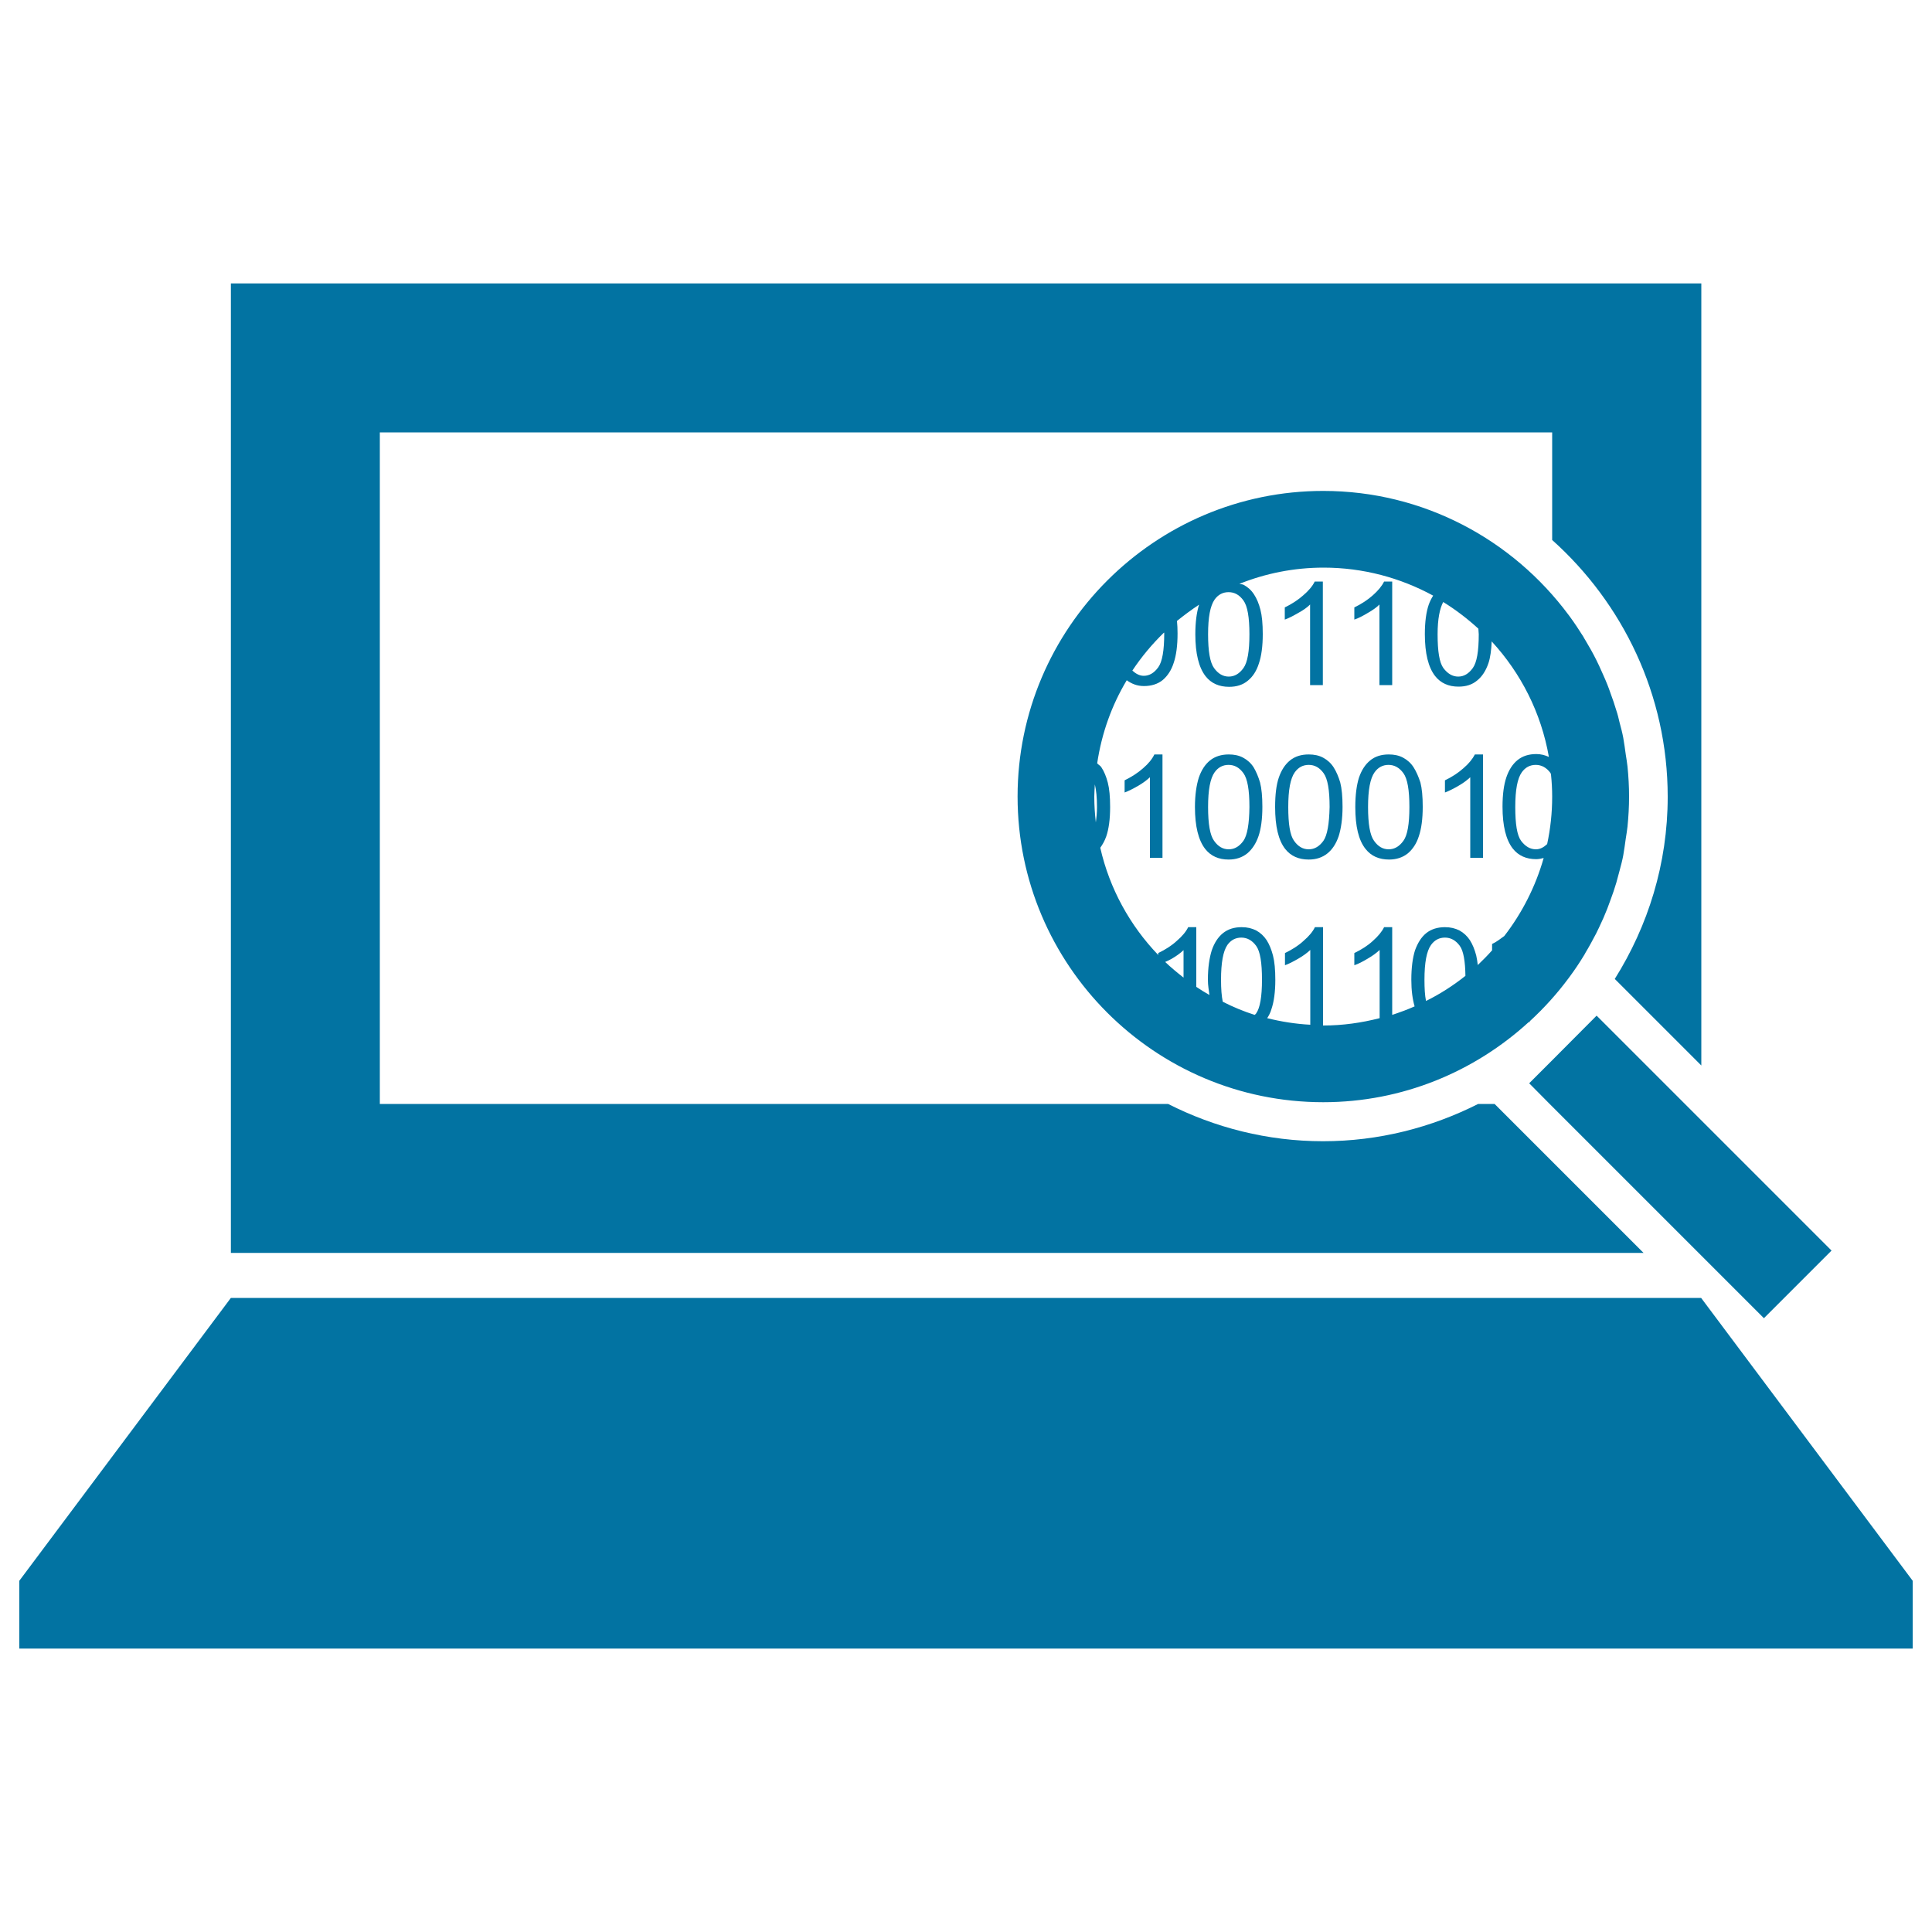
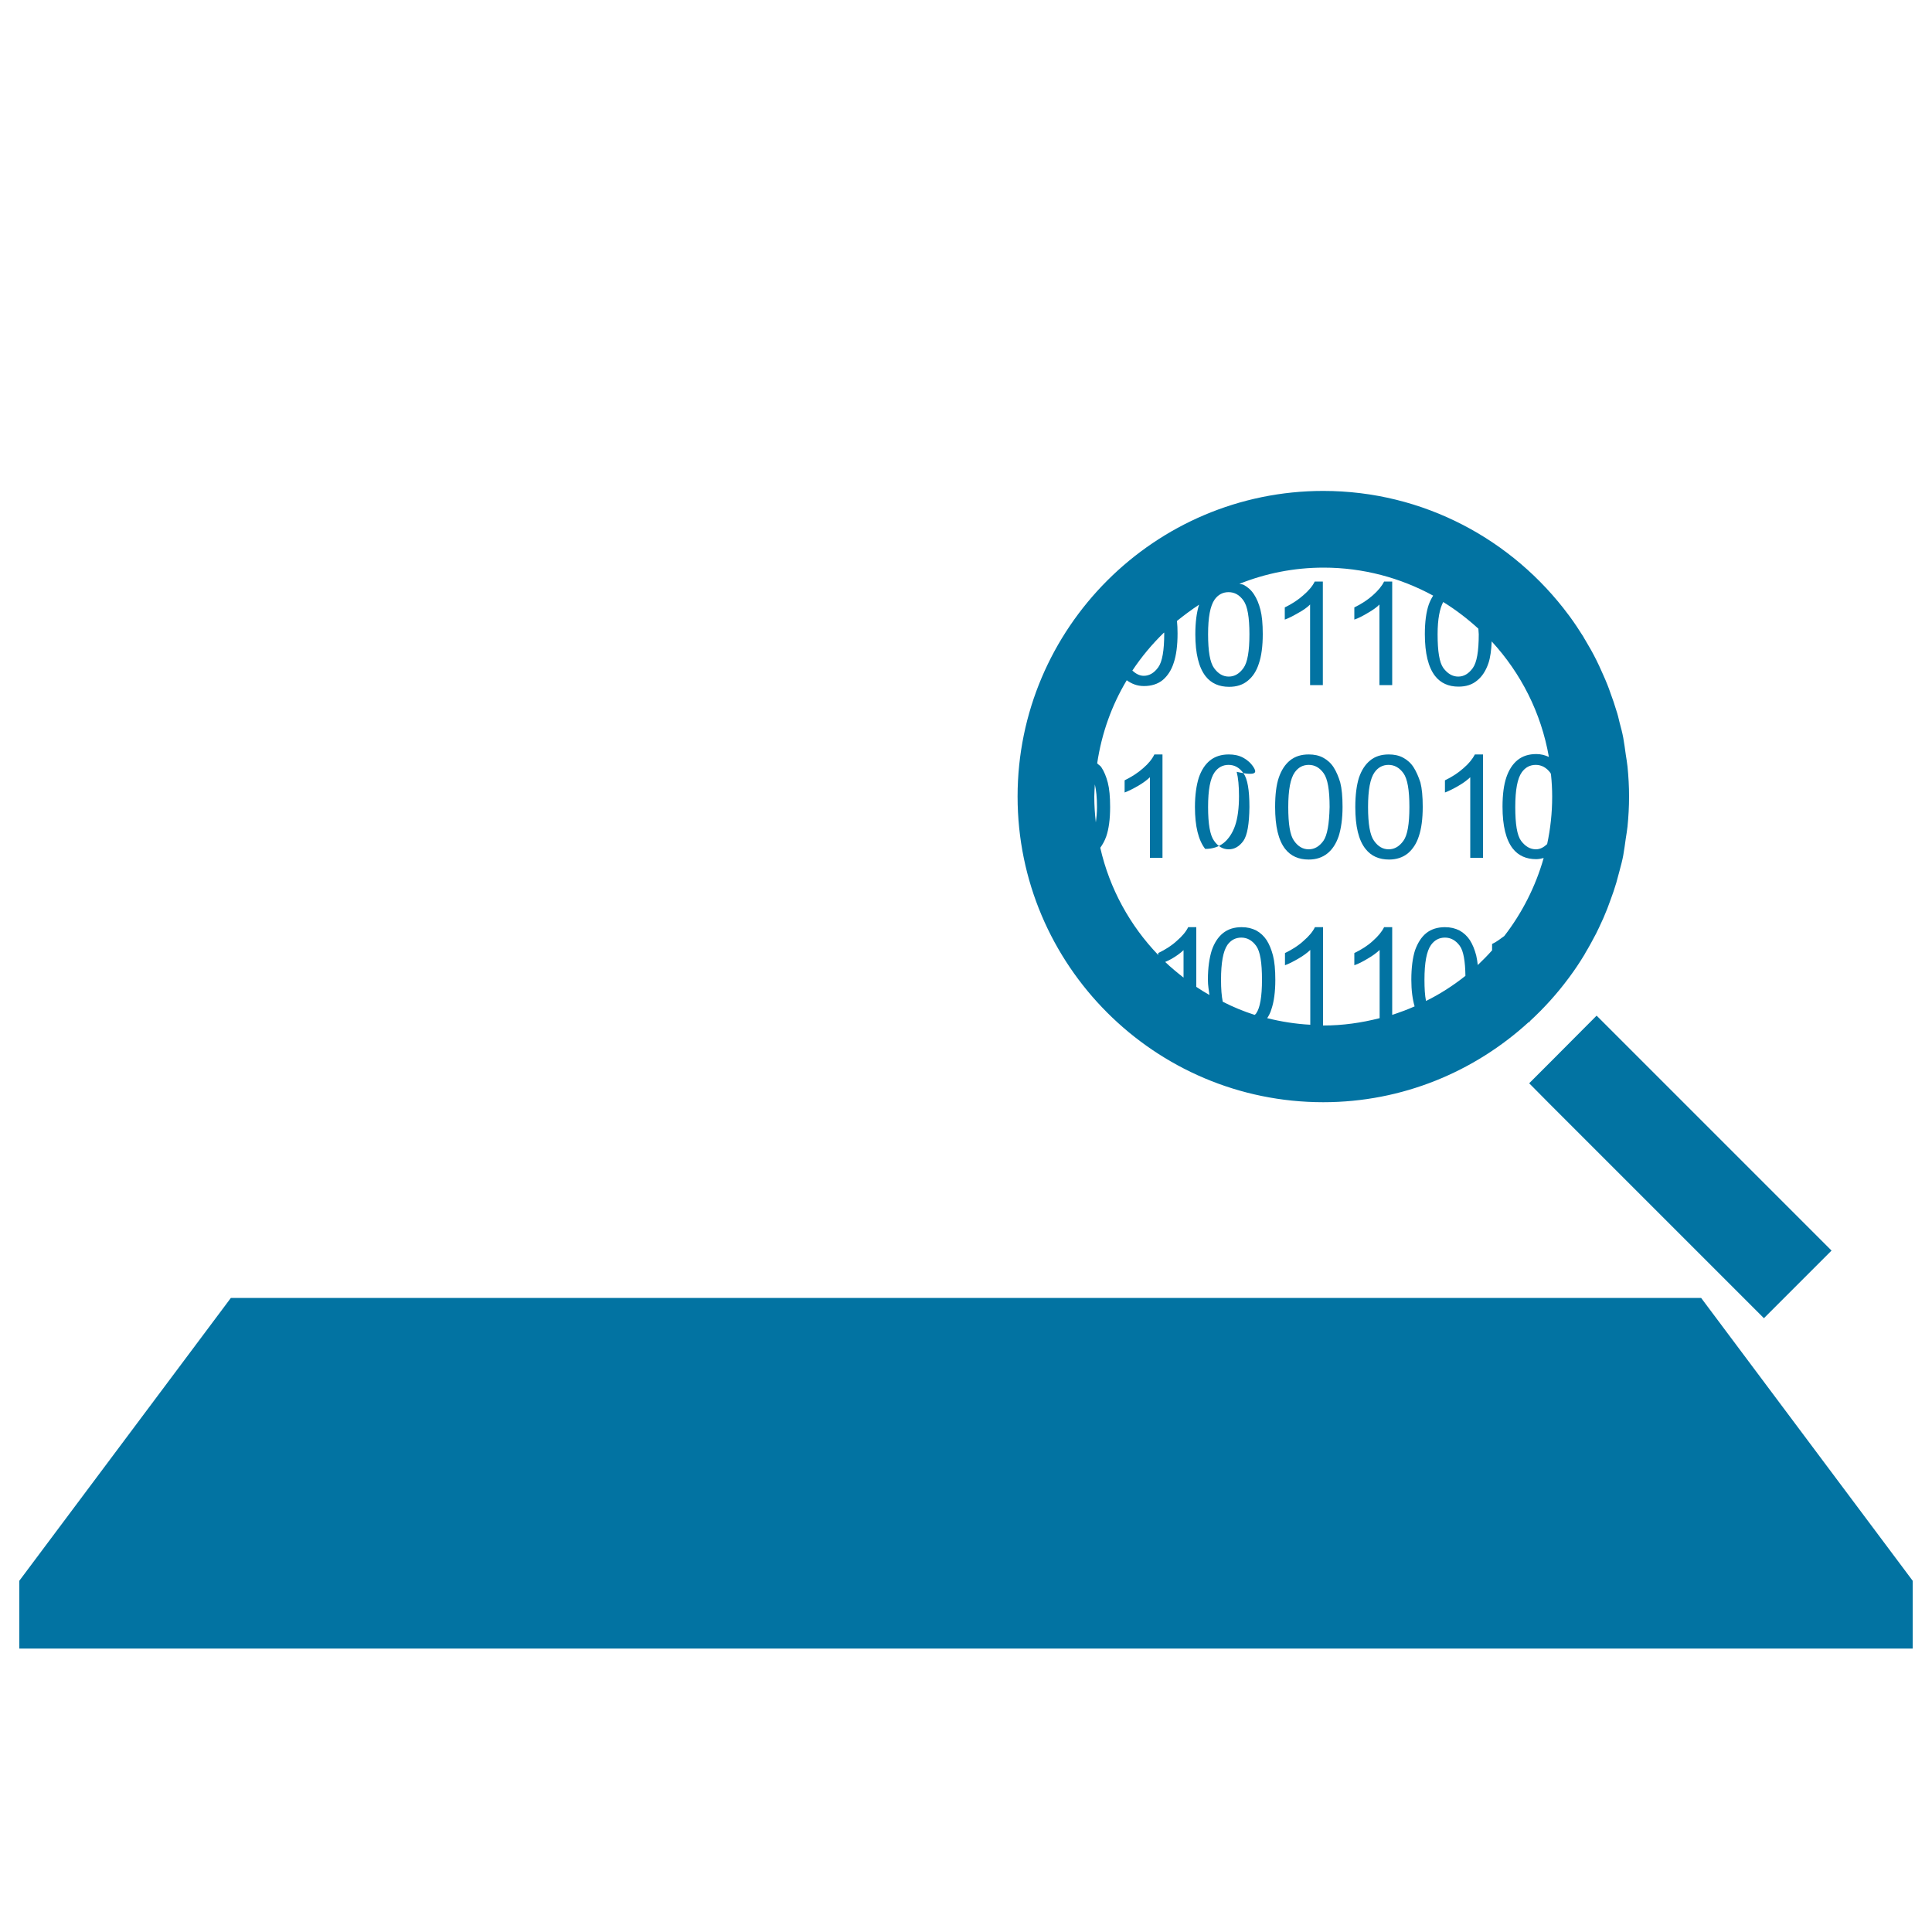
<svg xmlns="http://www.w3.org/2000/svg" viewBox="0 0 1000 1000" style="fill:#0273a2">
  <title>Computer Code Interface Symbol Of A Magnifier On Binary Code Of A Laptop SVG icon</title>
  <g>
    <g id="_x32_6_30_">
      <g>
        <path d="M678.1,312.9v41.7h6.6v-53.6h-4.2c-1.1,2.3-3.1,4.7-5.9,7.1c-2.7,2.4-5.9,4.5-9.6,6.3v6.3c2-0.7,4.3-1.9,6.9-3.4C674.5,315.9,676.6,314.4,678.1,312.9z" />
        <path d="M714,312.9v41.7h6.6v-53.6h-4.2c-1.1,2.3-3.1,4.7-5.8,7.1c-2.7,2.4-5.9,4.5-9.6,6.3v6.3c2.1-0.7,4.4-1.9,6.9-3.4C710.4,315.9,712.5,314.4,714,312.9z" />
        <path d="M591.7,397.6c-2.8,2.5-6,4.5-9.6,6.3v6.3c2.1-0.8,4.3-1.9,6.9-3.4c2.6-1.5,4.6-3,6.2-4.5V444h6.5v-53.5h-4.2C596.4,392.8,594.5,395.2,591.7,397.6z" />
-         <path d="M648.9,397.2c-1.4-2.2-3.2-3.8-5.4-5c-2.2-1.2-4.7-1.7-7.5-1.7c-3.8,0-7.1,1-9.7,3.1c-2.6,2.1-4.5,5.1-5.8,8.9c-1.2,3.8-2,8.9-2,15.2c0,10,1.8,17.2,5.3,21.7c2.9,3.7,7,5.5,12.1,5.5c3.9,0,7.1-1.1,9.7-3.2c2.5-2.1,4.5-5.1,5.8-8.9c1.3-3.8,2-8.9,2-15.2c0-5.3-0.4-9.5-1.2-12.6C651.3,402,650.2,399.4,648.9,397.2z M643.6,435.2c-2.1,2.9-4.6,4.4-7.6,4.4c-3,0-5.5-1.4-7.6-4.4c-2.1-2.9-3.1-8.7-3.1-17.5s1.1-14.8,3.4-18c1.8-2.5,4.2-3.8,7.2-3.8c3.1,0,5.6,1.4,7.7,4.3c2.1,2.9,3.1,8.7,3.1,17.5C646.6,426.5,645.6,432.3,643.6,435.2z" />
+         <path d="M648.9,397.2c-1.4-2.2-3.2-3.8-5.4-5c-2.2-1.2-4.7-1.7-7.5-1.7c-3.8,0-7.1,1-9.7,3.1c-2.6,2.1-4.5,5.1-5.8,8.9c-1.2,3.8-2,8.9-2,15.2c0,10,1.8,17.2,5.3,21.7c3.9,0,7.1-1.1,9.7-3.2c2.5-2.1,4.5-5.1,5.8-8.9c1.3-3.8,2-8.9,2-15.2c0-5.3-0.4-9.5-1.2-12.6C651.3,402,650.2,399.4,648.9,397.2z M643.6,435.2c-2.1,2.9-4.6,4.4-7.6,4.4c-3,0-5.5-1.4-7.6-4.4c-2.1-2.9-3.1-8.7-3.1-17.5s1.1-14.8,3.4-18c1.8-2.5,4.2-3.8,7.2-3.8c3.1,0,5.6,1.4,7.7,4.3c2.1,2.9,3.1,8.7,3.1,17.5C646.6,426.5,645.6,432.3,643.6,435.2z" />
        <path d="M690.3,397.2c-1.4-2.2-3.2-3.8-5.4-5c-2.2-1.2-4.7-1.7-7.5-1.7c-3.9,0-7.1,1-9.7,3.1c-2.6,2.1-4.5,5.1-5.8,8.9c-1.3,3.8-1.9,8.9-1.9,15.2c0,10,1.7,17.2,5.2,21.7c2.9,3.7,7,5.5,12.2,5.5c3.9,0,7.1-1.1,9.7-3.2c2.6-2.1,4.5-5.1,5.8-8.9c1.2-3.8,2-8.9,2-15.2c0-5.3-0.4-9.5-1.2-12.6C692.8,402,691.7,399.4,690.3,397.2z M685,435.2c-2.1,2.9-4.6,4.4-7.6,4.4s-5.5-1.4-7.6-4.4c-2.1-2.9-3-8.7-3-17.5s1.1-14.8,3.4-18c1.8-2.5,4.2-3.8,7.2-3.8c3.1,0,5.6,1.4,7.7,4.3c2.1,2.9,3.1,8.7,3.1,17.5C688,426.5,687,432.3,685,435.2z" />
        <path d="M731.7,397.2c-1.4-2.2-3.2-3.8-5.4-5c-2.2-1.2-4.7-1.7-7.5-1.7c-3.8,0-7.1,1-9.6,3.1c-2.6,2.1-4.5,5.1-5.8,8.9c-1.2,3.8-1.9,8.9-1.9,15.2c0,10,1.7,17.2,5.3,21.7c2.9,3.7,7,5.5,12.2,5.5c3.8,0,7.1-1.1,9.7-3.2c2.5-2.1,4.5-5.1,5.7-8.9c1.3-3.8,2-8.9,2-15.2c0-5.3-0.4-9.5-1.2-12.6C734.2,402,733.1,399.4,731.7,397.2z M726.4,435.2c-2.1,2.9-4.6,4.4-7.6,4.4c-3,0-5.5-1.4-7.6-4.4c-2.1-2.9-3.1-8.7-3.1-17.5s1.1-14.8,3.4-18c1.8-2.5,4.2-3.8,7.2-3.8c3,0,5.6,1.4,7.7,4.3c2.1,2.9,3.1,8.7,3.1,17.5C729.5,426.5,728.5,432.3,726.4,435.2z" />
        <path d="M757.5,397.6c-2.8,2.5-5.9,4.5-9.6,6.3v6.3c2.1-0.8,4.3-1.9,6.9-3.4c2.6-1.5,4.6-3,6.2-4.5V444h6.6v-53.5h-4.2C762.2,392.8,760.3,395.2,757.5,397.6z" />
        <polygon points="880.5,671.8 510.8,671.8 489.2,671.8 119.5,671.8 10,818.2 10,853.3 990,853.3 990,818.2 " />
        <path d="M811.9,506.3c0.2-0.3,0.4-0.5,0.6-0.8c2.5-3.4,4.8-6.8,7-10.4c0.4-0.6,0.8-1.3,1.1-1.9c2-3.3,3.8-6.7,5.6-10.1c0.5-1,1-2.1,1.5-3.1c1.5-3.1,2.9-6.3,4.2-9.6c0.6-1.5,1.1-3.1,1.7-4.6c1.1-2.9,2.1-5.9,3-8.9c0.6-2.1,1.1-4.2,1.7-6.3c0.7-2.6,1.4-5.2,1.9-7.9c0.5-2.9,0.9-5.8,1.3-8.7c0.3-2.1,0.7-4.1,0.9-6.2c0.5-5.1,0.8-10.2,0.8-15.5c0-5.3-0.3-10.4-0.8-15.5c-0.2-2.1-0.6-4.1-0.9-6.2c-0.4-2.9-0.8-5.9-1.3-8.7c-0.5-2.7-1.2-5.3-1.9-7.9c-0.5-2.1-1-4.3-1.7-6.3c-0.9-3-1.9-6-3-8.9c-0.5-1.5-1.1-3.1-1.7-4.6c-1.3-3.3-2.8-6.4-4.2-9.6c-0.5-1-1-2.1-1.5-3.1c-1.7-3.4-3.6-6.8-5.6-10.1c-0.4-0.6-0.7-1.2-1.1-1.9c-2.2-3.5-4.5-7-7-10.4c-0.2-0.3-0.4-0.5-0.6-0.8c-28.9-38.9-75-64.2-127-64.2c-87.2,0-158.2,71-158.2,158.2s70.9,158.2,158.2,158.2c41,0,78.3-15.8,106.4-41.5h0.5v-0.4C799.1,521.9,805.9,514.4,811.9,506.3z M802.8,401c0.4,3.8,0.6,7.5,0.6,11.4c0,8.4-0.9,16.6-2.6,24.5c-1.7,1.6-3.6,2.7-5.8,2.7c-3,0-5.5-1.5-7.7-4.4c-2.1-2.9-3-8.7-3-17.5s1.1-14.8,3.4-18c1.8-2.5,4.2-3.8,7.2-3.8c3,0,5.6,1.4,7.7,4.3C802.7,400.4,802.7,400.8,802.8,401z M765.4,328.3c0,8.8-1,14.6-3.1,17.5c-2.1,2.9-4.6,4.4-7.5,4.4c-3,0-5.5-1.5-7.7-4.4c-2.1-2.9-3-8.7-3-17.5c0-7.9,1.1-13.3,2.9-16.7c6.5,4,12.6,8.7,18.2,13.8C765.2,326.5,765.4,327.2,765.4,328.3z M635.9,306.5c3.1,0,5.6,1.4,7.7,4.3c2.1,2.9,3.1,8.7,3.1,17.5s-1,14.6-3.1,17.5c-2.1,2.9-4.6,4.4-7.6,4.4c-3,0-5.5-1.5-7.6-4.4c-2.1-2.9-3.1-8.7-3.1-17.5s1.1-14.7,3.4-18C630.5,307.8,632.9,306.5,635.9,306.5z M602.6,327.9c0,8.7-1,14.6-3.1,17.5c-2.1,2.9-4.6,4.4-7.5,4.4c-2.2,0-4.1-1.1-5.9-2.7c4.7-7.1,10.3-13.8,16.4-19.7C602.6,327.5,602.6,327.7,602.6,327.9z M567.8,417.7c0,3.2-0.3,5.6-0.6,8c-0.5-4.4-0.8-8.8-0.8-13.4c0-2.1,0.2-4.2,0.3-6.3C567.4,409,567.8,412.8,567.8,417.7z M612.6,506c-3.3-2.6-6.5-5.2-9.5-8.1c1.1-0.5,2.1-0.9,3.3-1.6c2.6-1.5,4.6-3,6.2-4.5C612.6,491.7,612.6,506,612.6,506z M632,507.1c0-8.8,1.1-14.8,3.3-18c1.8-2.5,4.2-3.8,7.2-3.8c3,0,5.6,1.4,7.7,4.3c2.1,2.9,3,8.8,3,17.5c0,8.7-1,14.6-3,17.4c-0.2,0.4-0.5,0.5-0.8,0.8c-5.7-1.8-11.2-4.1-16.5-6.8C632.3,515.6,632,511.9,632,507.1z M737.3,507.1c0-8.8,1.1-14.8,3.4-18c1.8-2.5,4.2-3.8,7.2-3.8c3,0,5.6,1.4,7.7,4.3c1.9,2.6,2.8,8,2.9,15.5c-6.3,5-13.1,9.4-20.4,13C737.5,515.2,737.3,511.5,737.3,507.1z M764.9,499.5c-0.2-1.8-0.5-3.5-0.8-4.9c-0.8-3.1-1.9-5.8-3.3-8c-1.4-2.1-3.2-3.8-5.4-5c-2.2-1.1-4.6-1.7-7.5-1.7c-3.8,0-7.1,1-9.7,3.1c-2.6,2.1-4.4,5.1-5.8,8.9c-1.2,3.8-1.9,8.9-1.9,15.2c0,5.5,0.6,10,1.7,13.8c-3.8,1.7-7.7,3.1-11.6,4.4v-45.4h-4.2c-1.1,2.3-3.1,4.7-5.8,7.1c-2.7,2.5-5.9,4.5-9.6,6.3v6.3c2.1-0.7,4.4-1.9,6.9-3.4c2.6-1.5,4.6-3,6.2-4.5V527c-9.4,2.4-19.1,3.8-29.1,3.8c-0.1,0-0.2,0-0.2,0v-50.9h-4.2c-1.1,2.3-3.1,4.7-5.9,7.1c-2.7,2.5-5.9,4.5-9.6,6.3v6.3c2-0.7,4.3-1.9,6.9-3.4s4.6-3,6.2-4.5v38.7c-7.6-0.4-15.1-1.6-22.3-3.4c0.9-1.4,1.7-2.9,2.2-4.7c1.3-3.8,2-8.9,2-15.1c0-5.3-0.4-9.5-1.2-12.6c-0.8-3.1-1.9-5.8-3.3-8c-1.4-2.1-3.2-3.8-5.4-5c-2.2-1.1-4.6-1.7-7.5-1.7c-3.9,0-7.1,1-9.7,3.1c-2.6,2.1-4.5,5.1-5.8,8.9c-1.2,3.8-2,8.9-2,15.2c0,3,0.5,5.4,0.8,7.9c-2.3-1.3-4.6-2.7-6.8-4.2v-30.9H615c-1.1,2.3-3.1,4.7-5.9,7.1c-2.7,2.5-5.9,4.5-9.6,6.3v1c-14.6-15.2-25.2-34.3-30-55.5c1.2-1.7,2.3-3.6,3.1-5.9c1.3-3.8,2-8.9,2-15.2c0-5.3-0.4-9.5-1.2-12.6c-0.8-3.1-1.9-5.8-3.3-7.9c-0.5-0.9-1.5-1.3-2.2-2.1c2.3-15.5,7.5-30,15.3-43c2.5,1.8,5.3,3,8.9,3c3.8,0,7.1-1,9.7-3.1c2.5-2.1,4.5-5.1,5.7-8.9c1.3-3.8,2-8.9,2-15.2c0-2.4-0.1-4.5-0.3-6.5c3.7-3,7.5-5.8,11.4-8.4c0,0,0,0,0,0.1c-1.2,3.8-1.9,8.9-1.9,15.2c0,10,1.8,17.2,5.3,21.7c2.9,3.7,7,5.5,12.2,5.5c3.8,0,7.1-1,9.7-3.2c2.6-2.1,4.5-5.1,5.7-8.9c1.3-3.8,2-8.9,2-15.2c0-5.3-0.4-9.5-1.2-12.6c-0.8-3.1-1.9-5.8-3.3-7.9c-1.4-2.2-3.2-3.8-5.4-5c-0.6-0.3-1.5-0.3-2.2-0.5c13.5-5.4,28.2-8.4,43.6-8.4c20.5,0,39.8,5.3,56.7,14.5c-0.9,1.4-1.7,3-2.3,4.7c-1.3,3.8-2,8.9-2,15.2c0,10,1.8,17.2,5.3,21.7c2.9,3.7,7,5.5,12.1,5.5c3.9,0,7.1-1,9.7-3.2c2.6-2.1,4.5-5.1,5.8-8.9c1-2.9,1.5-6.9,1.7-11.3c15.1,16.4,25.6,36.9,29.6,59.8c-1.9-0.9-4-1.5-6.5-1.5c-3.9,0-7.1,1-9.7,3.1c-2.6,2.1-4.5,5.1-5.8,8.9c-1.3,3.8-2,8.9-2,15.2c0,10,1.8,17.2,5.3,21.7c2.9,3.7,7,5.5,12.1,5.5c1.4,0,2.7-0.3,3.9-0.6c-4.2,14.8-11.2,28.5-20.4,40.4c-2,1.4-3.9,3-6.3,4.1v3.3C769.8,494.7,767.4,497.1,764.9,499.5z" />
        <polygon points="879.2,648.5 913,682.3 948,647.3 880.6,579.9 826.4,525.7 803.4,548.8 791.5,560.7 802.1,571.4 " />
-         <path d="M777.2,575l-3.6-3.6h-8.5c-24.2,12.2-51.4,19.3-80.3,19.3c-28.9,0-56.1-7.1-80.2-19.3h-408V223.8h606.8v55.7c36.5,32.7,59.8,80.1,59.8,132.9c0,34.7-10.2,66.9-27.4,94.3l4.9,4.9l39.9,39.9V146.7H119.5v501.8h731.2L777.2,575z" />
      </g>
    </g>
  </g>
</svg>